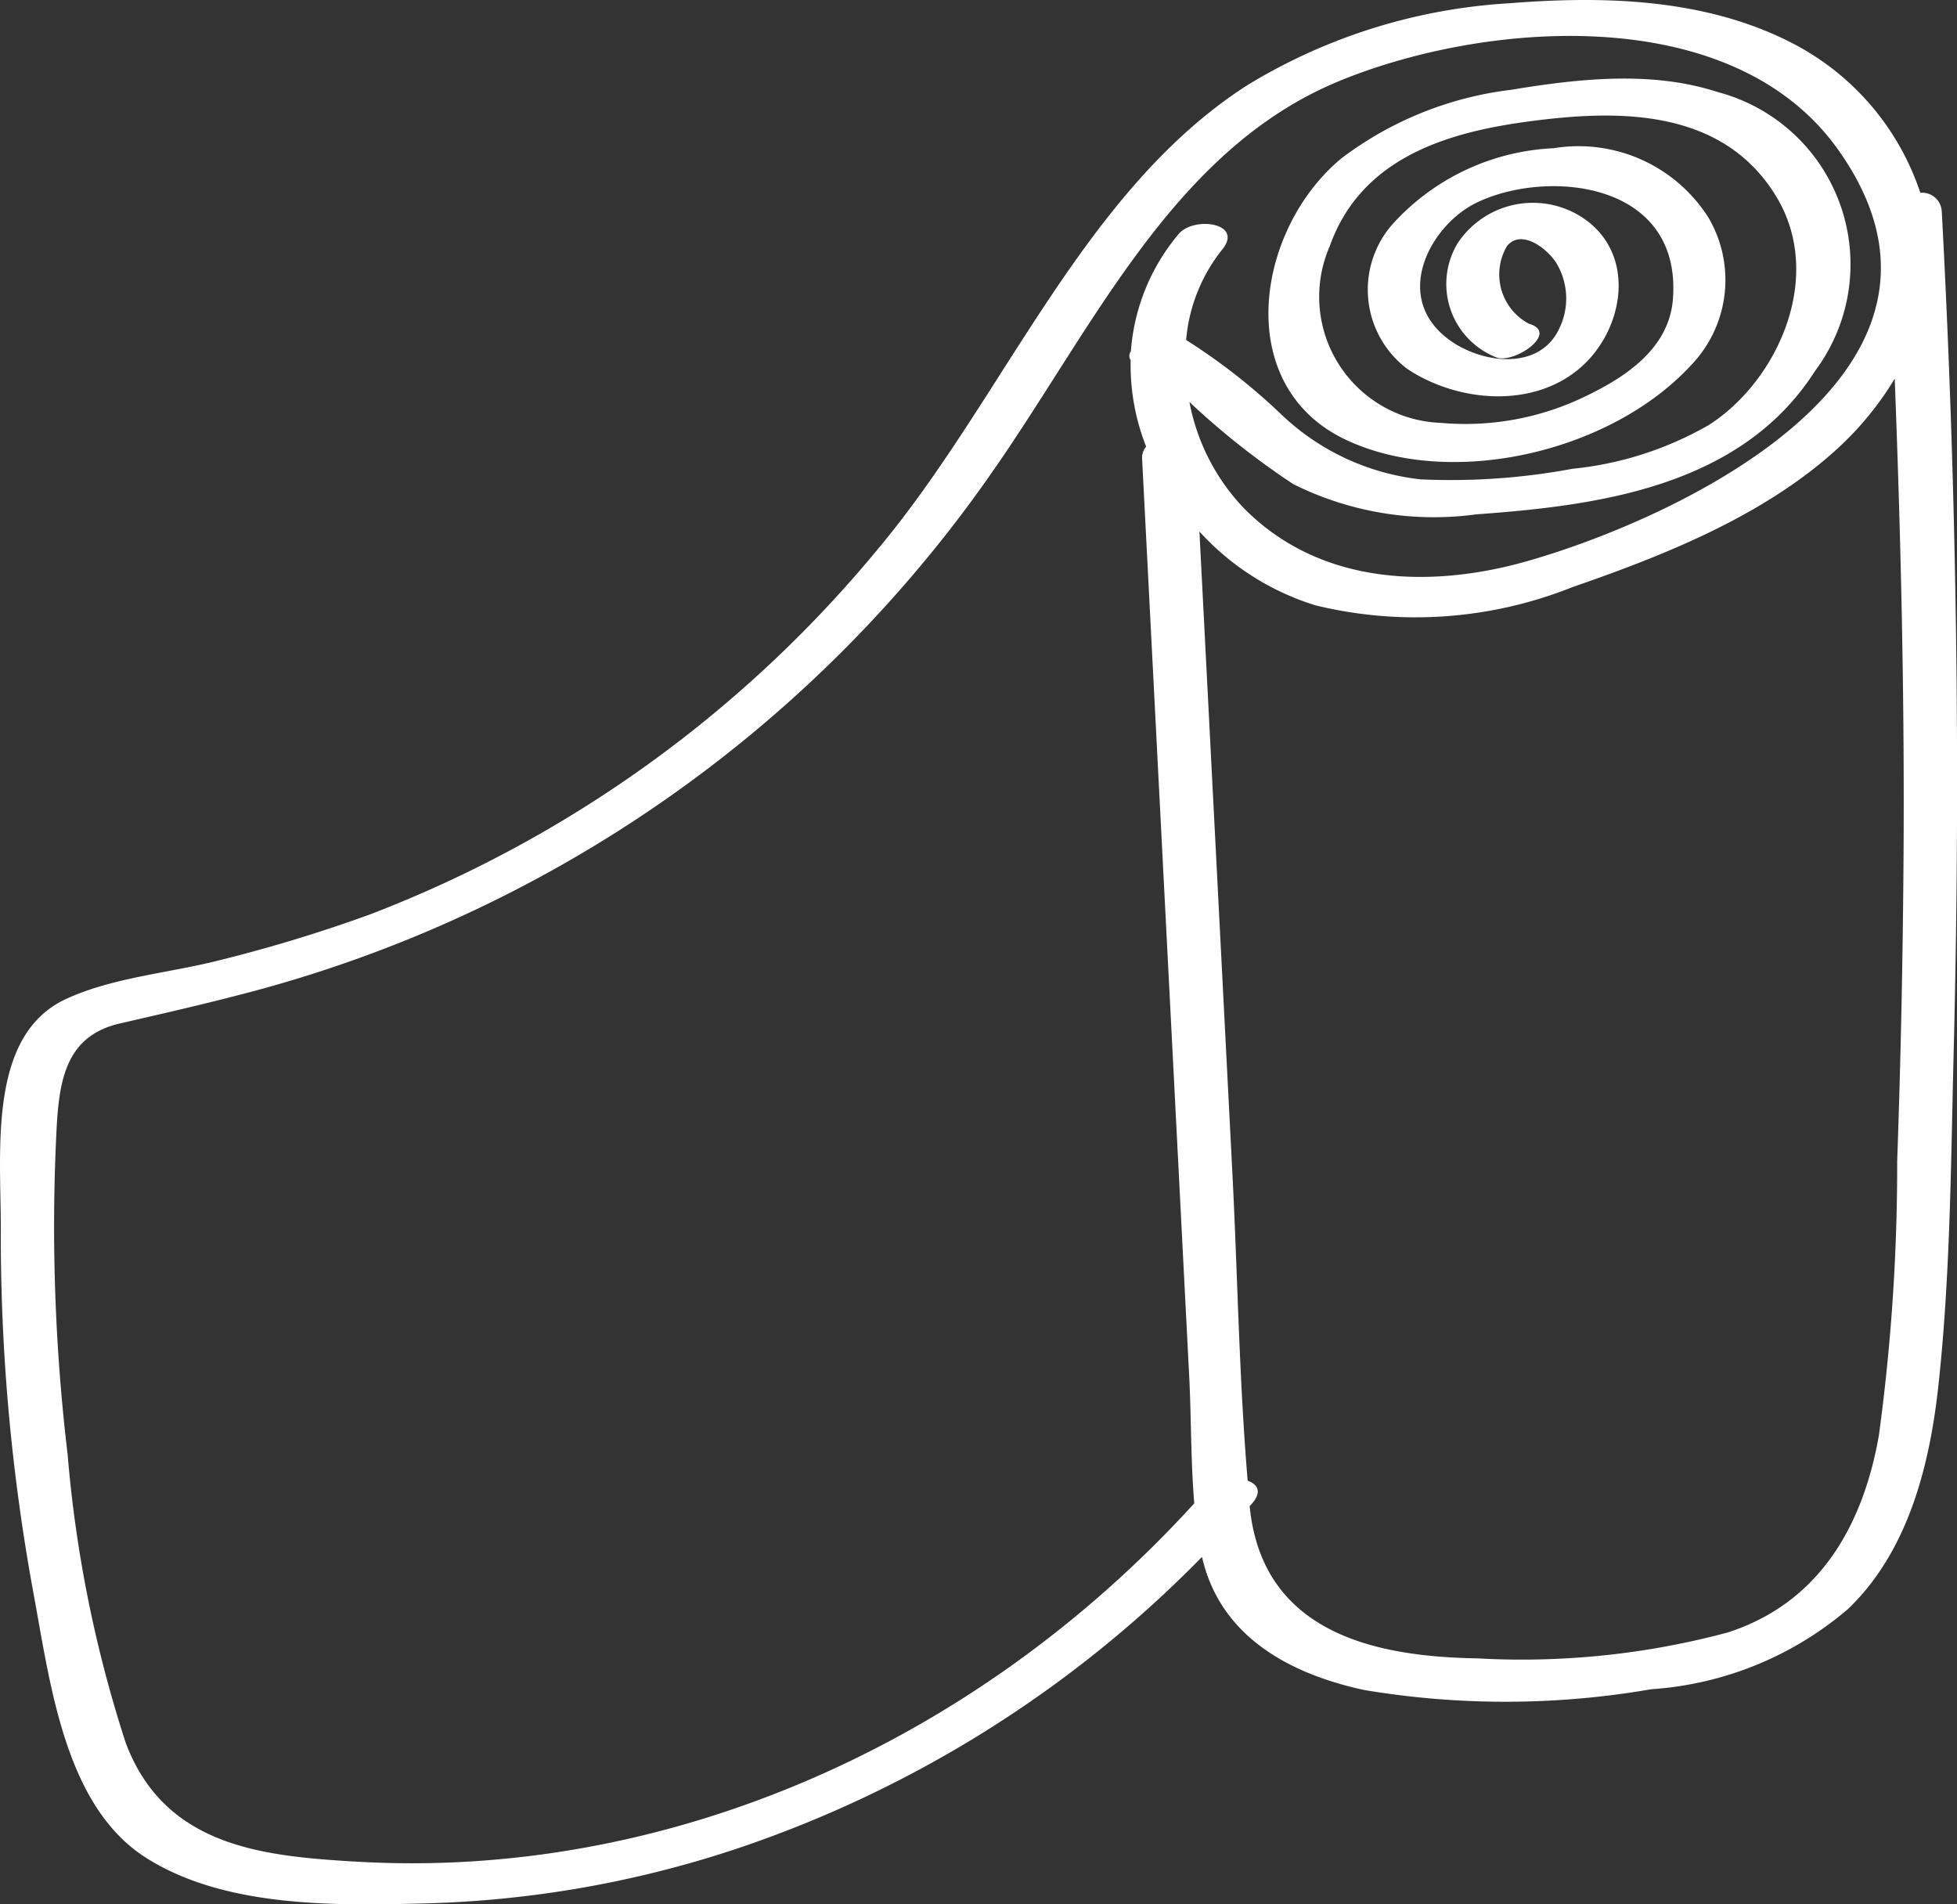
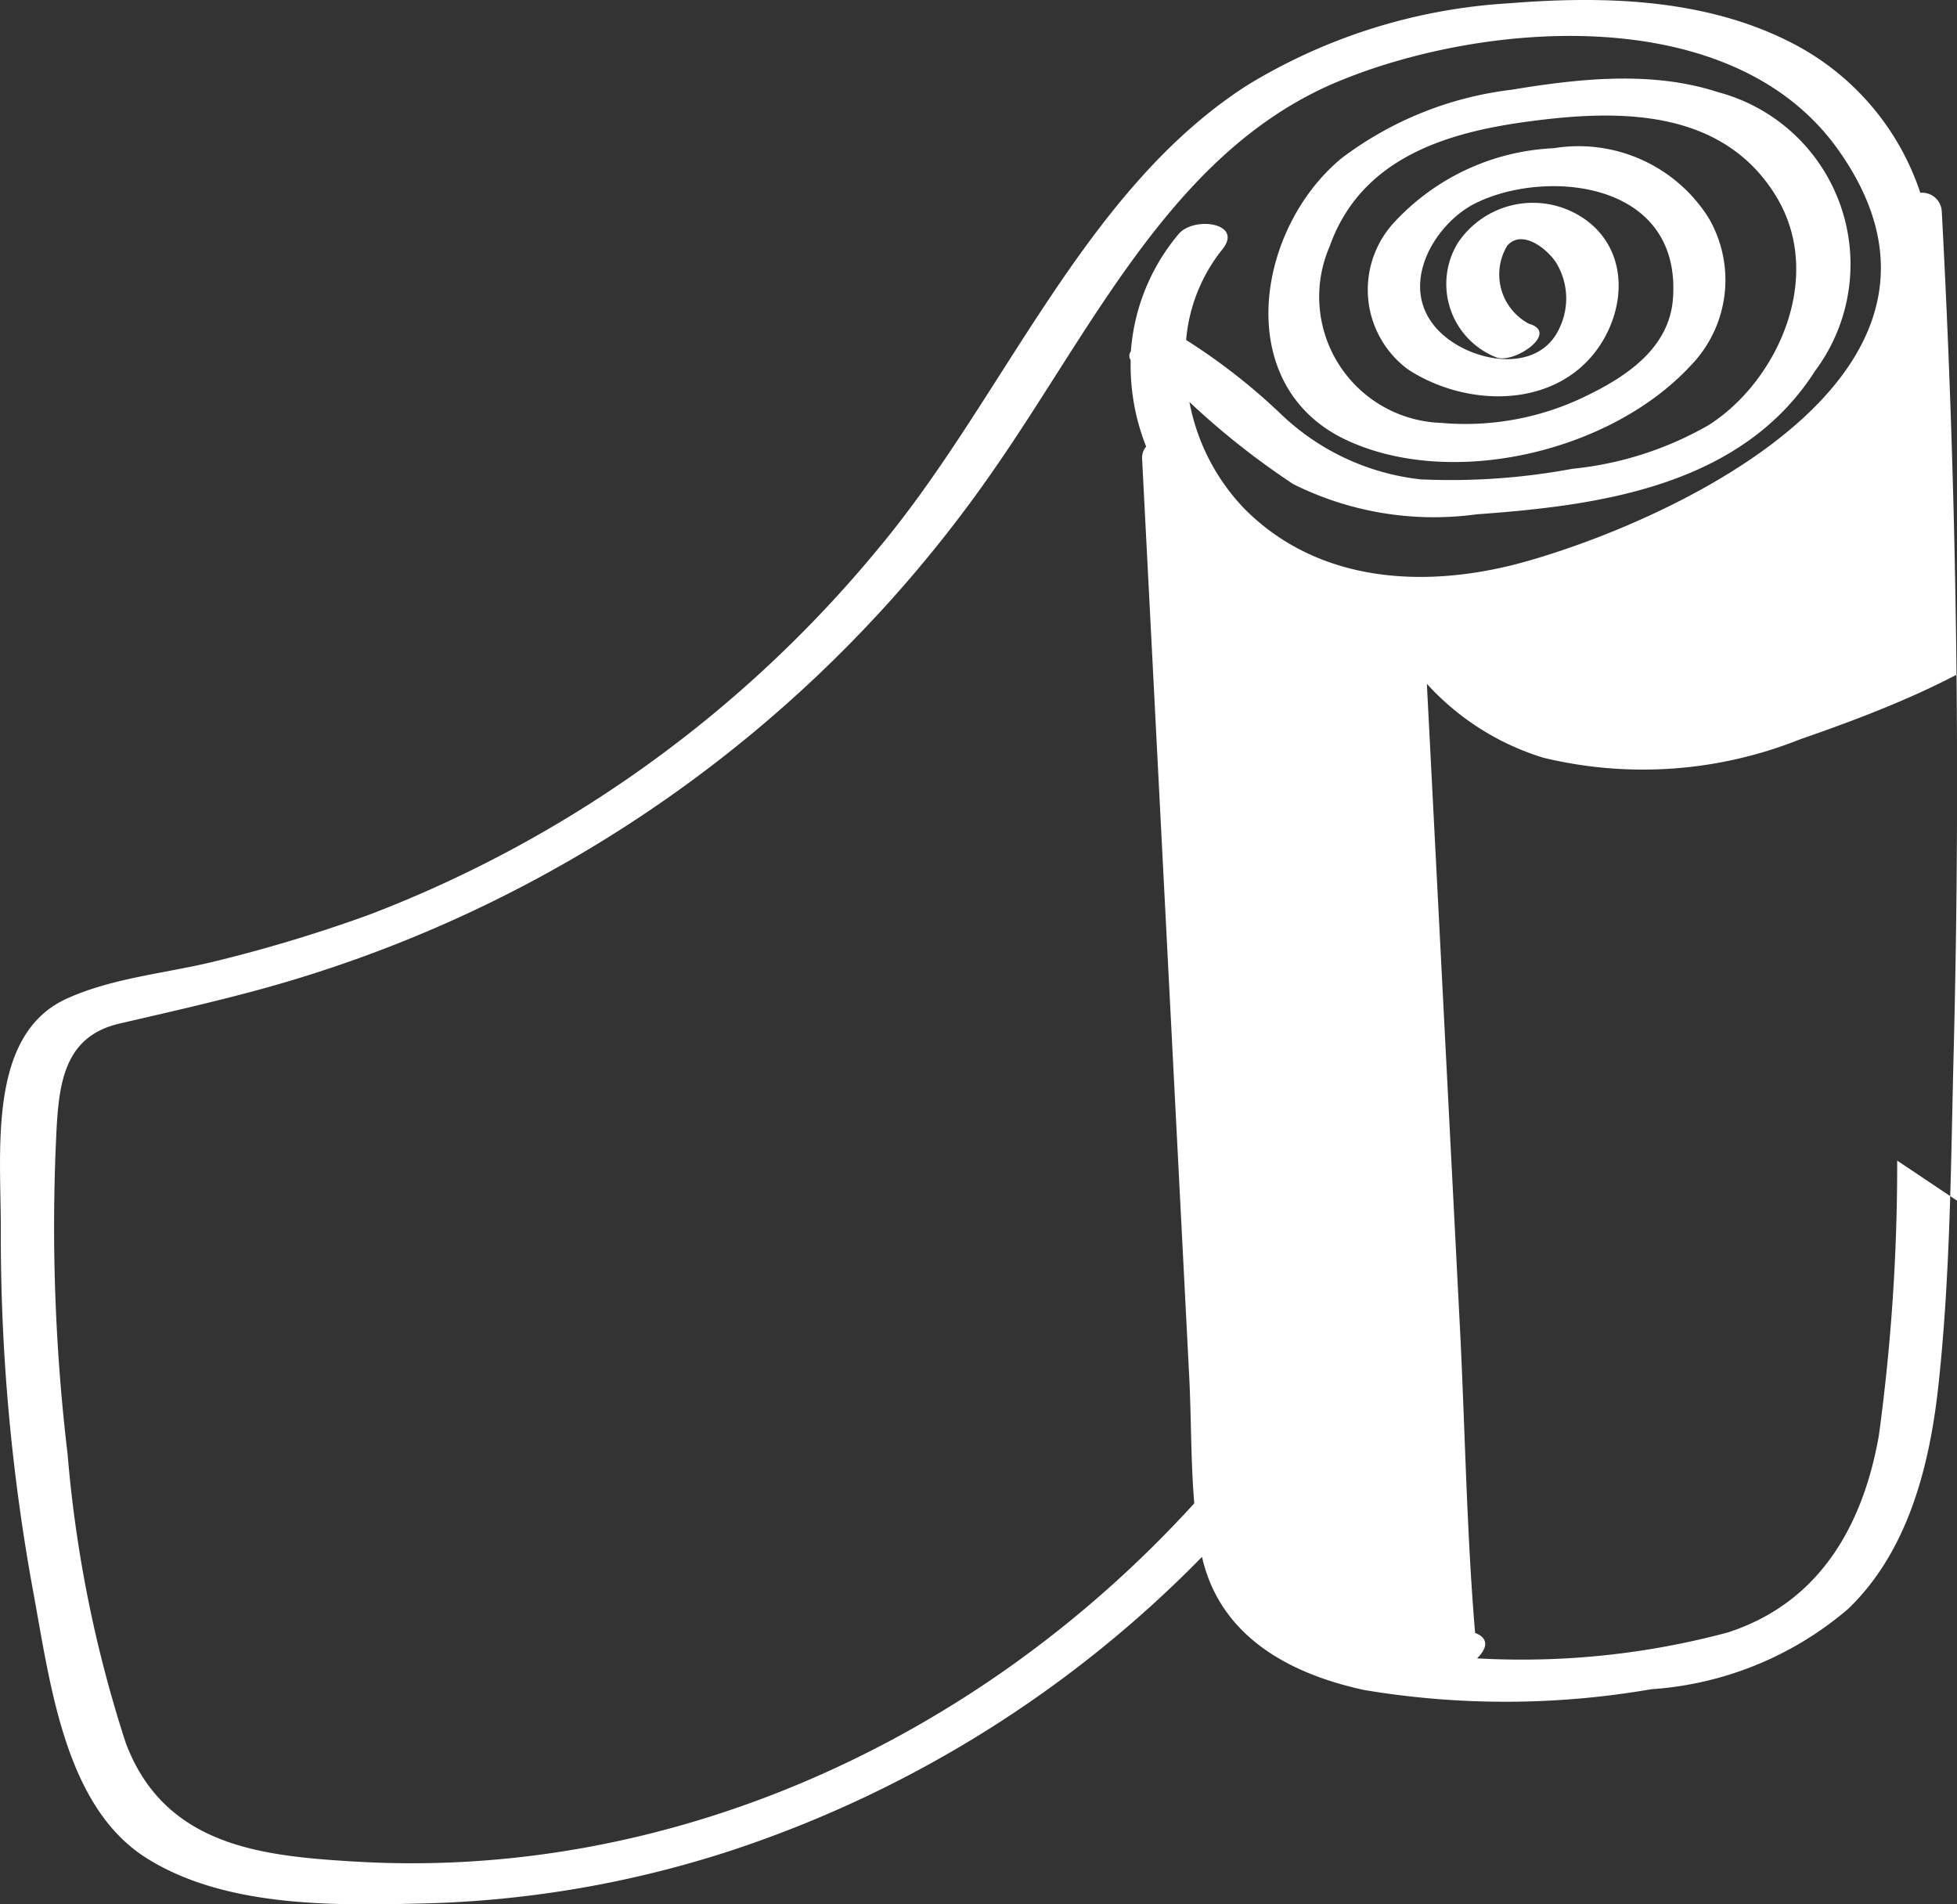
<svg xmlns="http://www.w3.org/2000/svg" id="グループ_26735" data-name="グループ 26735" width="74" height="72" viewBox="0 0 74 72">
  <rect x="0" y="0" width="74" height="72" fill="#333333" stroke="none" />
-   <path id="パス_66920" data-name="パス 66920" d="M915.313,393.5a.742.742,0,0,0-.81-.7,9.854,9.854,0,0,0-4.926-5.7c-3.271-1.659-7.093-1.748-10.621-1.465a21.421,21.421,0,0,0-9.87,3.078c-6.221,3.966-9.21,11.807-13.942,17.486a46.44,46.44,0,0,1-19.266,13.886,56.1,56.1,0,0,1-5.734,1.742c-1.863.474-3.977.636-5.747,1.449-2.989,1.372-2.469,5.766-2.476,8.727a74.488,74.488,0,0,0,1.229,13.711c.649,3.517,1.2,8.116,4.287,10.053,3.015,1.894,7.214,1.79,10.563,1.708a40.607,40.607,0,0,0,11.606-2.02,44.379,44.379,0,0,0,17.735-11.08c.714,3.132,3.5,4.462,6.131,5.032a32.331,32.331,0,0,0,10.858-.029,12.751,12.751,0,0,0,7.446-3.039c2.208-2.124,3.062-5.267,3.405-8.393.461-4.192.477-8.484.584-12.7q.4-15.878-.451-31.748m-60.049,62.394c-3.383-.21-7.134-.538-8.617-4.477a48.024,48.024,0,0,1-2.2-10.906A72.728,72.728,0,0,1,844,428.831c.091-2.126.172-4.1,2.407-4.62,1.731-.4,3.463-.792,5.18-1.255a49.642,49.642,0,0,0,27.926-19.749c3.806-5.489,6.808-12.055,12.982-14.617,5.443-2.259,14.882-3.093,18.91,2.594,5.988,8.451-6.291,14-11.818,15.557-3.6,1.016-7.774.912-10.664-2.018a7.95,7.95,0,0,1-2.057-4.013,29.256,29.256,0,0,0,3.927,3.105,11.907,11.907,0,0,0,6.92,1.143c4.481-.326,9.987-.991,12.81-5.423a6.733,6.733,0,0,0-3.677-10.542c-2.5-.817-5.277-.507-7.813-.087a13.246,13.246,0,0,0-6.413,2.586c-3.243,2.677-4.158,8.576.129,10.631,3.946,1.889,10.008.522,13.075-2.793a4.649,4.649,0,0,0,.662-5.6,5.818,5.818,0,0,0-5.85-2.615,8.747,8.747,0,0,0-6.081,2.862,3.747,3.747,0,0,0,.559,5.489c1.9,1.257,4.757,1.507,6.554-.069,1.546-1.355,2.087-4,.345-5.45a3.416,3.416,0,0,0-5,.752,2.981,2.981,0,0,0,1.494,4.338c.694.2,2.351-.954,1.2-1.284a2.11,2.11,0,0,1-.826-2.951c.541-.624,1.462.069,1.835.615a2.589,2.589,0,0,1,.146,2.49c-.806,1.8-3.407,1.305-4.57.11-1.6-1.638-.186-4.047,1.406-4.83,2.642-1.3,7.785-.85,7.451,3.621-.142,1.9-1.825,2.962-3.232,3.65a10.4,10.4,0,0,1-5.547,1.041,4.772,4.772,0,0,1-4.2-6.676c1.221-3.442,4.632-4.34,7.6-4.73,3.22-.424,7.218-.532,9.275,2.831,1.865,3.049.054,7-2.538,8.655a12.906,12.906,0,0,1-5.158,1.656,25.091,25.091,0,0,1-5.738.4,9.061,9.061,0,0,1-5.318-2.5,23.118,23.118,0,0,0-3.552-2.77,6.336,6.336,0,0,1,1.363-3.417c.834-1.018-1.085-1.274-1.652-.582a7.756,7.756,0,0,0-1.8,4.425.29.29,0,0,0-.008.337,8.35,8.35,0,0,0,.586,3.269.649.649,0,0,0-.155.432q.721,14.036,1.441,28.069.171,3.342.343,6.682c.078,1.536.056,3.182.19,4.77-8.343,9.158-20.053,14.262-31.782,13.541m58.361-26.5a75.777,75.777,0,0,1-.692,10.392c-.643,3.65-2.417,6.383-5.715,7.449a30.066,30.066,0,0,1-9.478.979c-3.711-.062-8.126-.881-8.6-5.757v0c.03-.033.063-.064.093-.1.388-.443.2-.729-.168-.86-.325-3.866-.38-7.8-.58-11.67q-.621-12.109-1.244-24.216a9.843,9.843,0,0,0,4.4,2.793,16,16,0,0,0,9.7-.69c3.375-1.17,7.09-2.623,9.883-5.109a12.006,12.006,0,0,0,2.308-2.773c.226,5.884.369,11.77.336,17.658q-.033,5.955-.242,11.907" transform="translate(-841.89 -385.511)" fill="#fff" />
+   <path id="パス_66920" data-name="パス 66920" d="M915.313,393.5a.742.742,0,0,0-.81-.7,9.854,9.854,0,0,0-4.926-5.7c-3.271-1.659-7.093-1.748-10.621-1.465a21.421,21.421,0,0,0-9.87,3.078c-6.221,3.966-9.21,11.807-13.942,17.486a46.44,46.44,0,0,1-19.266,13.886,56.1,56.1,0,0,1-5.734,1.742c-1.863.474-3.977.636-5.747,1.449-2.989,1.372-2.469,5.766-2.476,8.727a74.488,74.488,0,0,0,1.229,13.711c.649,3.517,1.2,8.116,4.287,10.053,3.015,1.894,7.214,1.79,10.563,1.708a40.607,40.607,0,0,0,11.606-2.02,44.379,44.379,0,0,0,17.735-11.08c.714,3.132,3.5,4.462,6.131,5.032a32.331,32.331,0,0,0,10.858-.029,12.751,12.751,0,0,0,7.446-3.039c2.208-2.124,3.062-5.267,3.405-8.393.461-4.192.477-8.484.584-12.7q.4-15.878-.451-31.748m-60.049,62.394c-3.383-.21-7.134-.538-8.617-4.477a48.024,48.024,0,0,1-2.2-10.906A72.728,72.728,0,0,1,844,428.831c.091-2.126.172-4.1,2.407-4.62,1.731-.4,3.463-.792,5.18-1.255a49.642,49.642,0,0,0,27.926-19.749c3.806-5.489,6.808-12.055,12.982-14.617,5.443-2.259,14.882-3.093,18.91,2.594,5.988,8.451-6.291,14-11.818,15.557-3.6,1.016-7.774.912-10.664-2.018a7.95,7.95,0,0,1-2.057-4.013,29.256,29.256,0,0,0,3.927,3.105,11.907,11.907,0,0,0,6.92,1.143c4.481-.326,9.987-.991,12.81-5.423a6.733,6.733,0,0,0-3.677-10.542c-2.5-.817-5.277-.507-7.813-.087a13.246,13.246,0,0,0-6.413,2.586c-3.243,2.677-4.158,8.576.129,10.631,3.946,1.889,10.008.522,13.075-2.793a4.649,4.649,0,0,0,.662-5.6,5.818,5.818,0,0,0-5.85-2.615,8.747,8.747,0,0,0-6.081,2.862,3.747,3.747,0,0,0,.559,5.489c1.9,1.257,4.757,1.507,6.554-.069,1.546-1.355,2.087-4,.345-5.45a3.416,3.416,0,0,0-5,.752,2.981,2.981,0,0,0,1.494,4.338c.694.2,2.351-.954,1.2-1.284a2.11,2.11,0,0,1-.826-2.951c.541-.624,1.462.069,1.835.615a2.589,2.589,0,0,1,.146,2.49c-.806,1.8-3.407,1.305-4.57.11-1.6-1.638-.186-4.047,1.406-4.83,2.642-1.3,7.785-.85,7.451,3.621-.142,1.9-1.825,2.962-3.232,3.65a10.4,10.4,0,0,1-5.547,1.041,4.772,4.772,0,0,1-4.2-6.676c1.221-3.442,4.632-4.34,7.6-4.73,3.22-.424,7.218-.532,9.275,2.831,1.865,3.049.054,7-2.538,8.655a12.906,12.906,0,0,1-5.158,1.656,25.091,25.091,0,0,1-5.738.4,9.061,9.061,0,0,1-5.318-2.5,23.118,23.118,0,0,0-3.552-2.77,6.336,6.336,0,0,1,1.363-3.417c.834-1.018-1.085-1.274-1.652-.582a7.756,7.756,0,0,0-1.8,4.425.29.29,0,0,0-.008.337,8.35,8.35,0,0,0,.586,3.269.649.649,0,0,0-.155.432q.721,14.036,1.441,28.069.171,3.342.343,6.682c.078,1.536.056,3.182.19,4.77-8.343,9.158-20.053,14.262-31.782,13.541m58.361-26.5a75.777,75.777,0,0,1-.692,10.392c-.643,3.65-2.417,6.383-5.715,7.449a30.066,30.066,0,0,1-9.478.979v0c.03-.033.063-.064.093-.1.388-.443.2-.729-.168-.86-.325-3.866-.38-7.8-.58-11.67q-.621-12.109-1.244-24.216a9.843,9.843,0,0,0,4.4,2.793,16,16,0,0,0,9.7-.69c3.375-1.17,7.09-2.623,9.883-5.109a12.006,12.006,0,0,0,2.308-2.773c.226,5.884.369,11.77.336,17.658q-.033,5.955-.242,11.907" transform="translate(-841.89 -385.511)" fill="#fff" />
</svg>